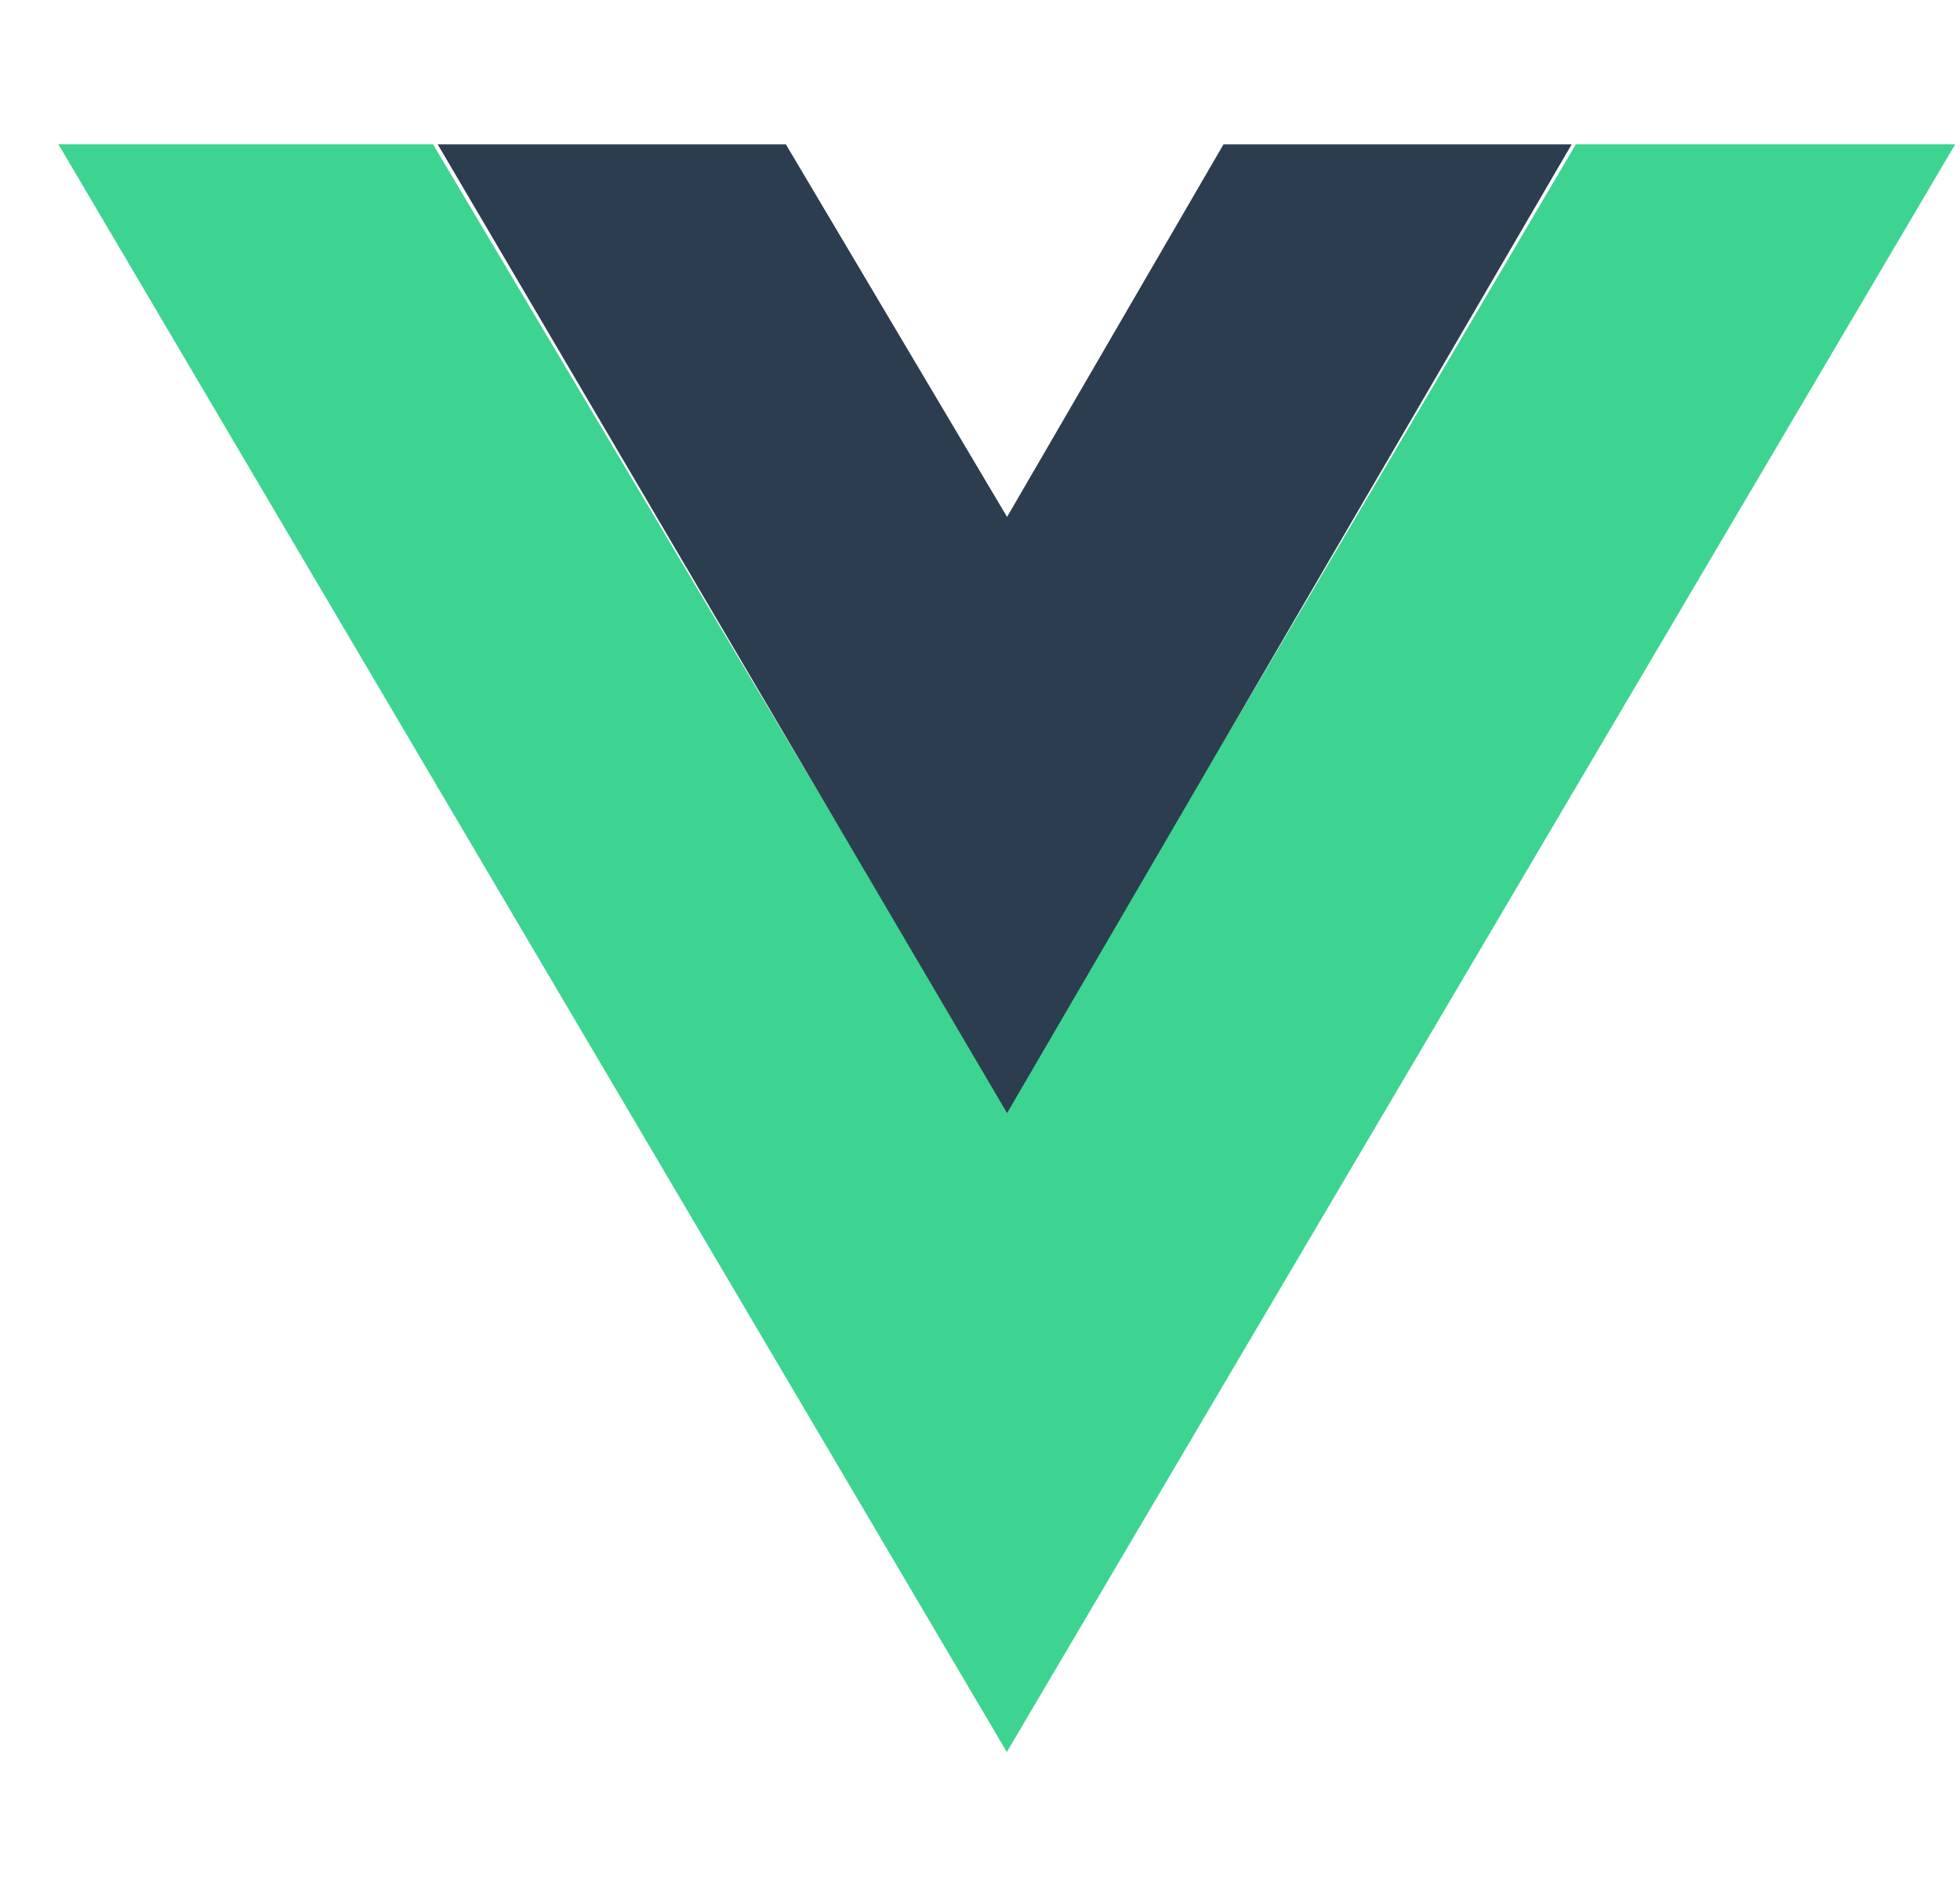
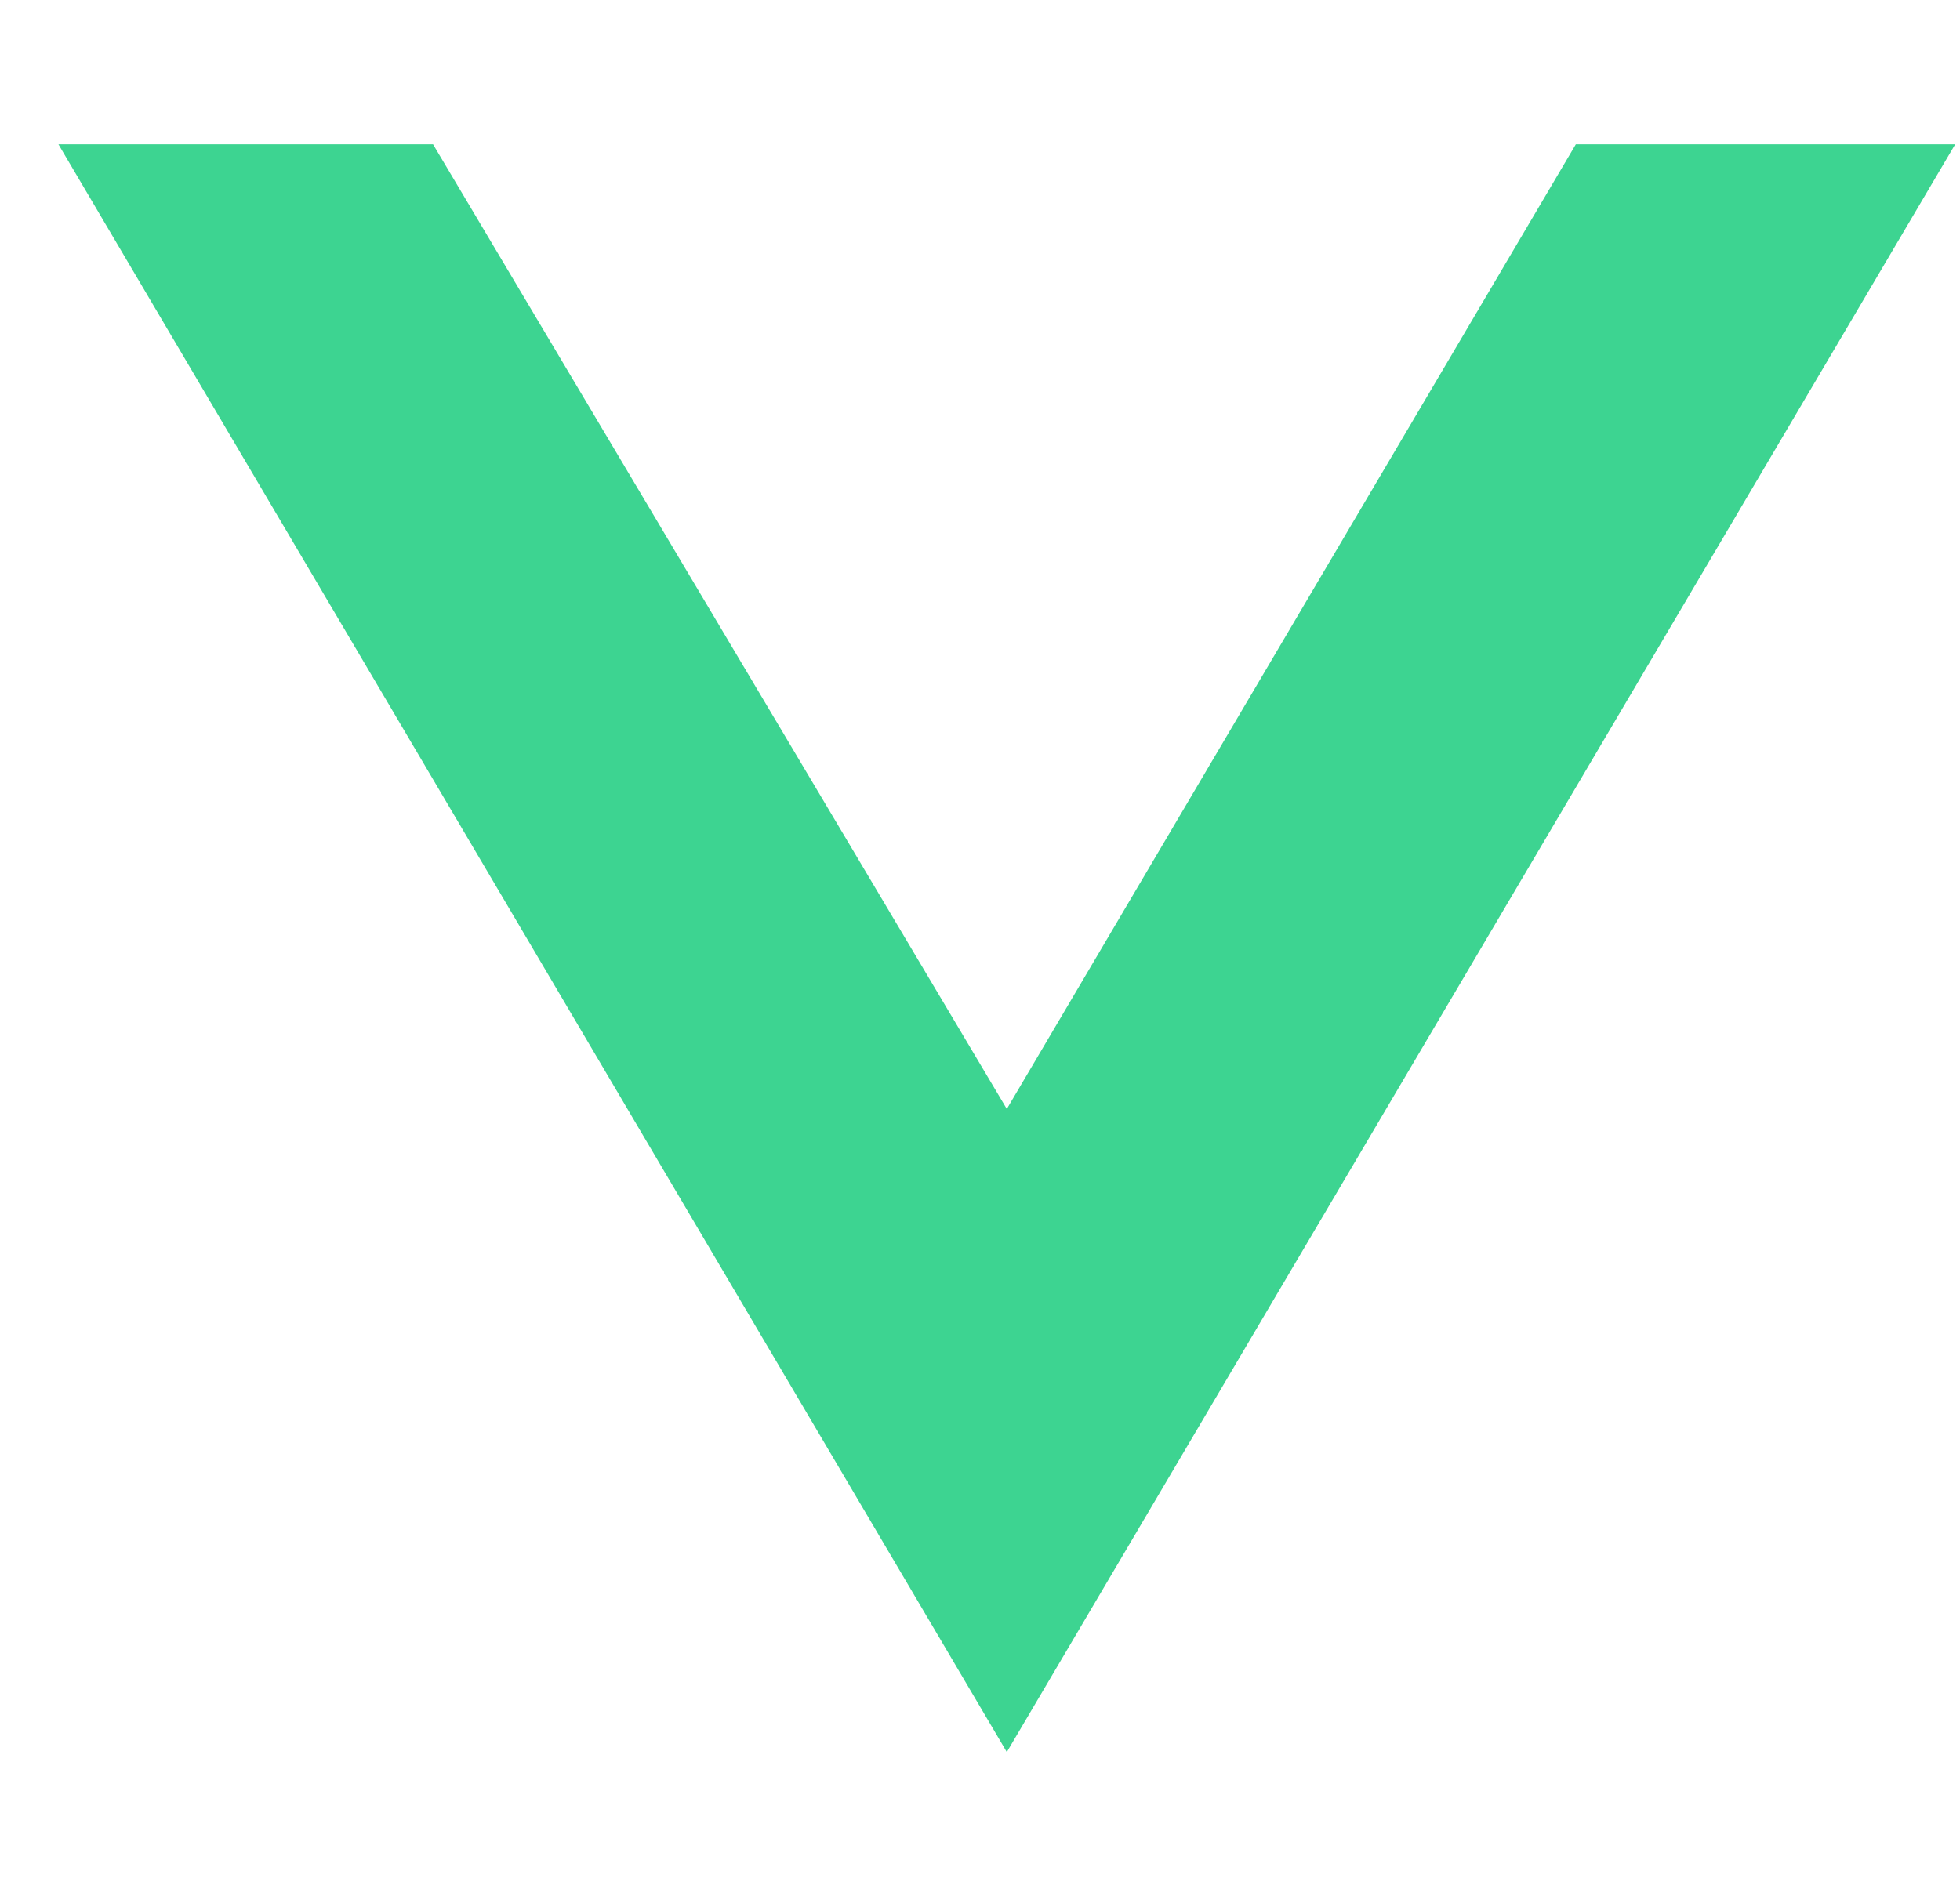
<svg xmlns="http://www.w3.org/2000/svg" width="31" height="30" viewBox="0 0 31 30" fill="none">
  <path d="M0.924 2.283L15.924 27.718L30.924 2.283H24.924L15.924 17.544L6.849 2.283H0.924Z" fill="#3DD491" />
-   <path d="M6.923 2.284L15.928 17.61L24.858 2.284H19.351L15.928 8.178L12.43 2.284H6.923Z" fill="#2C3D4F" />
</svg>